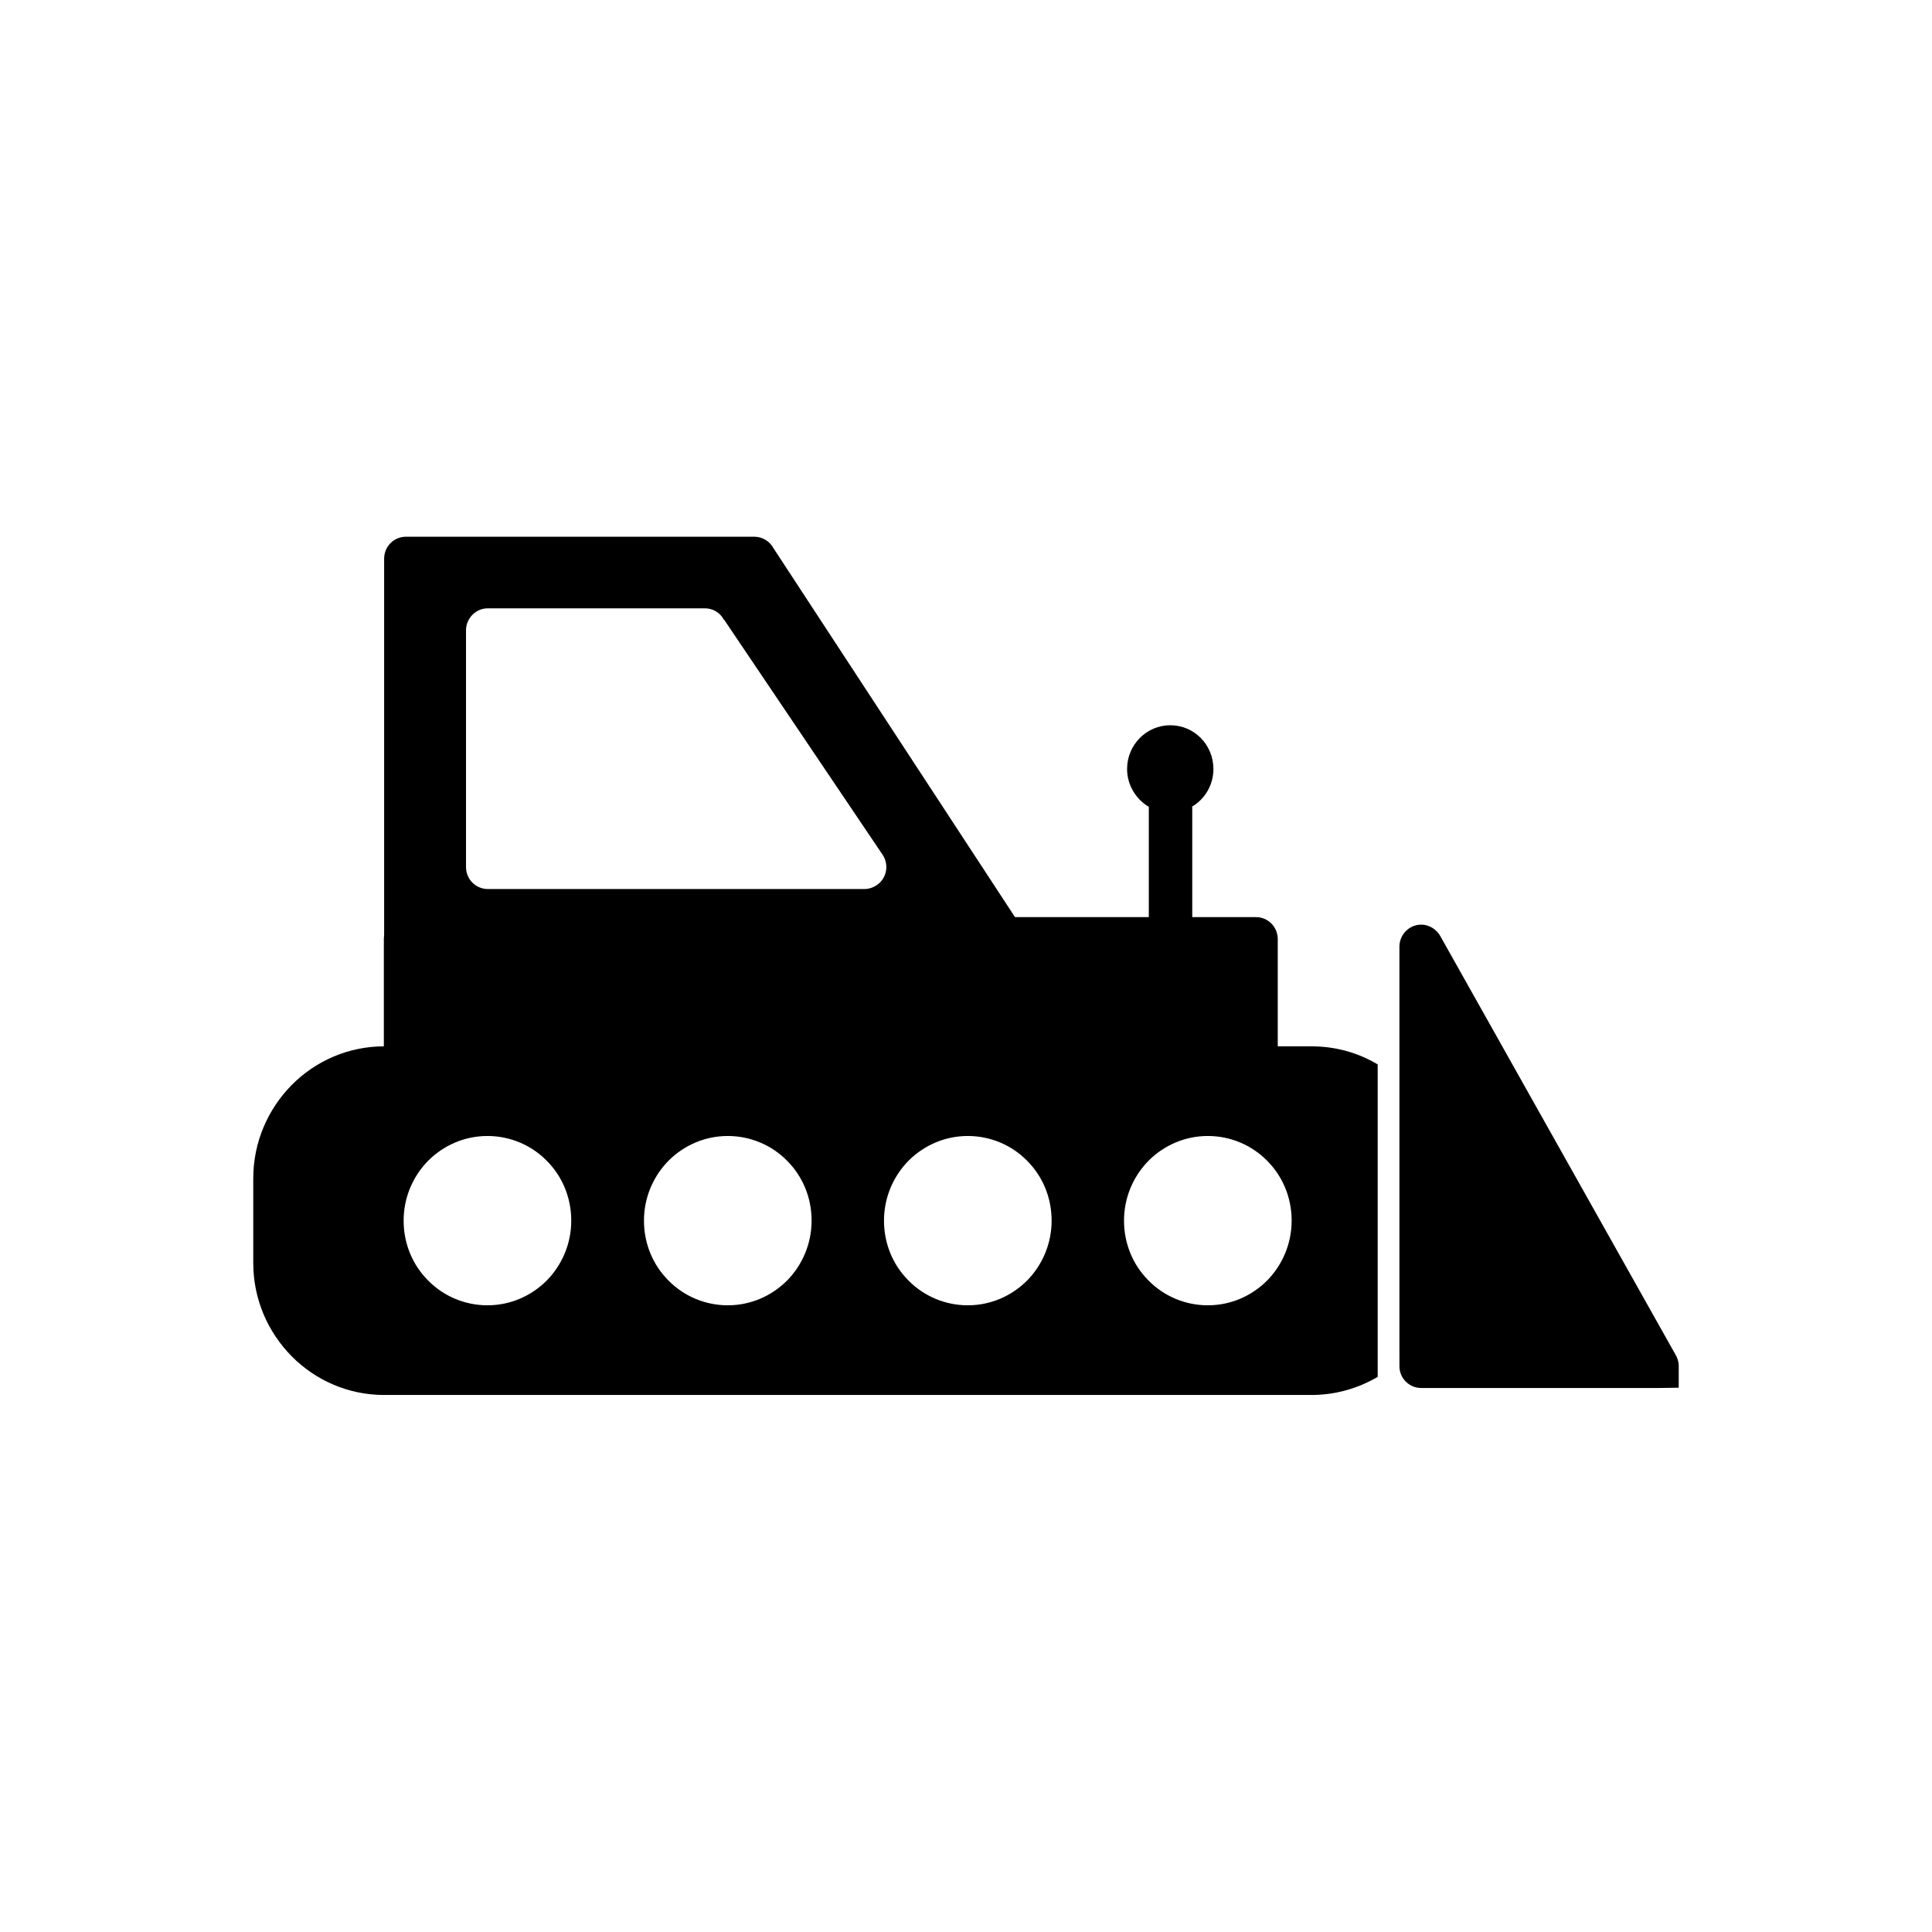
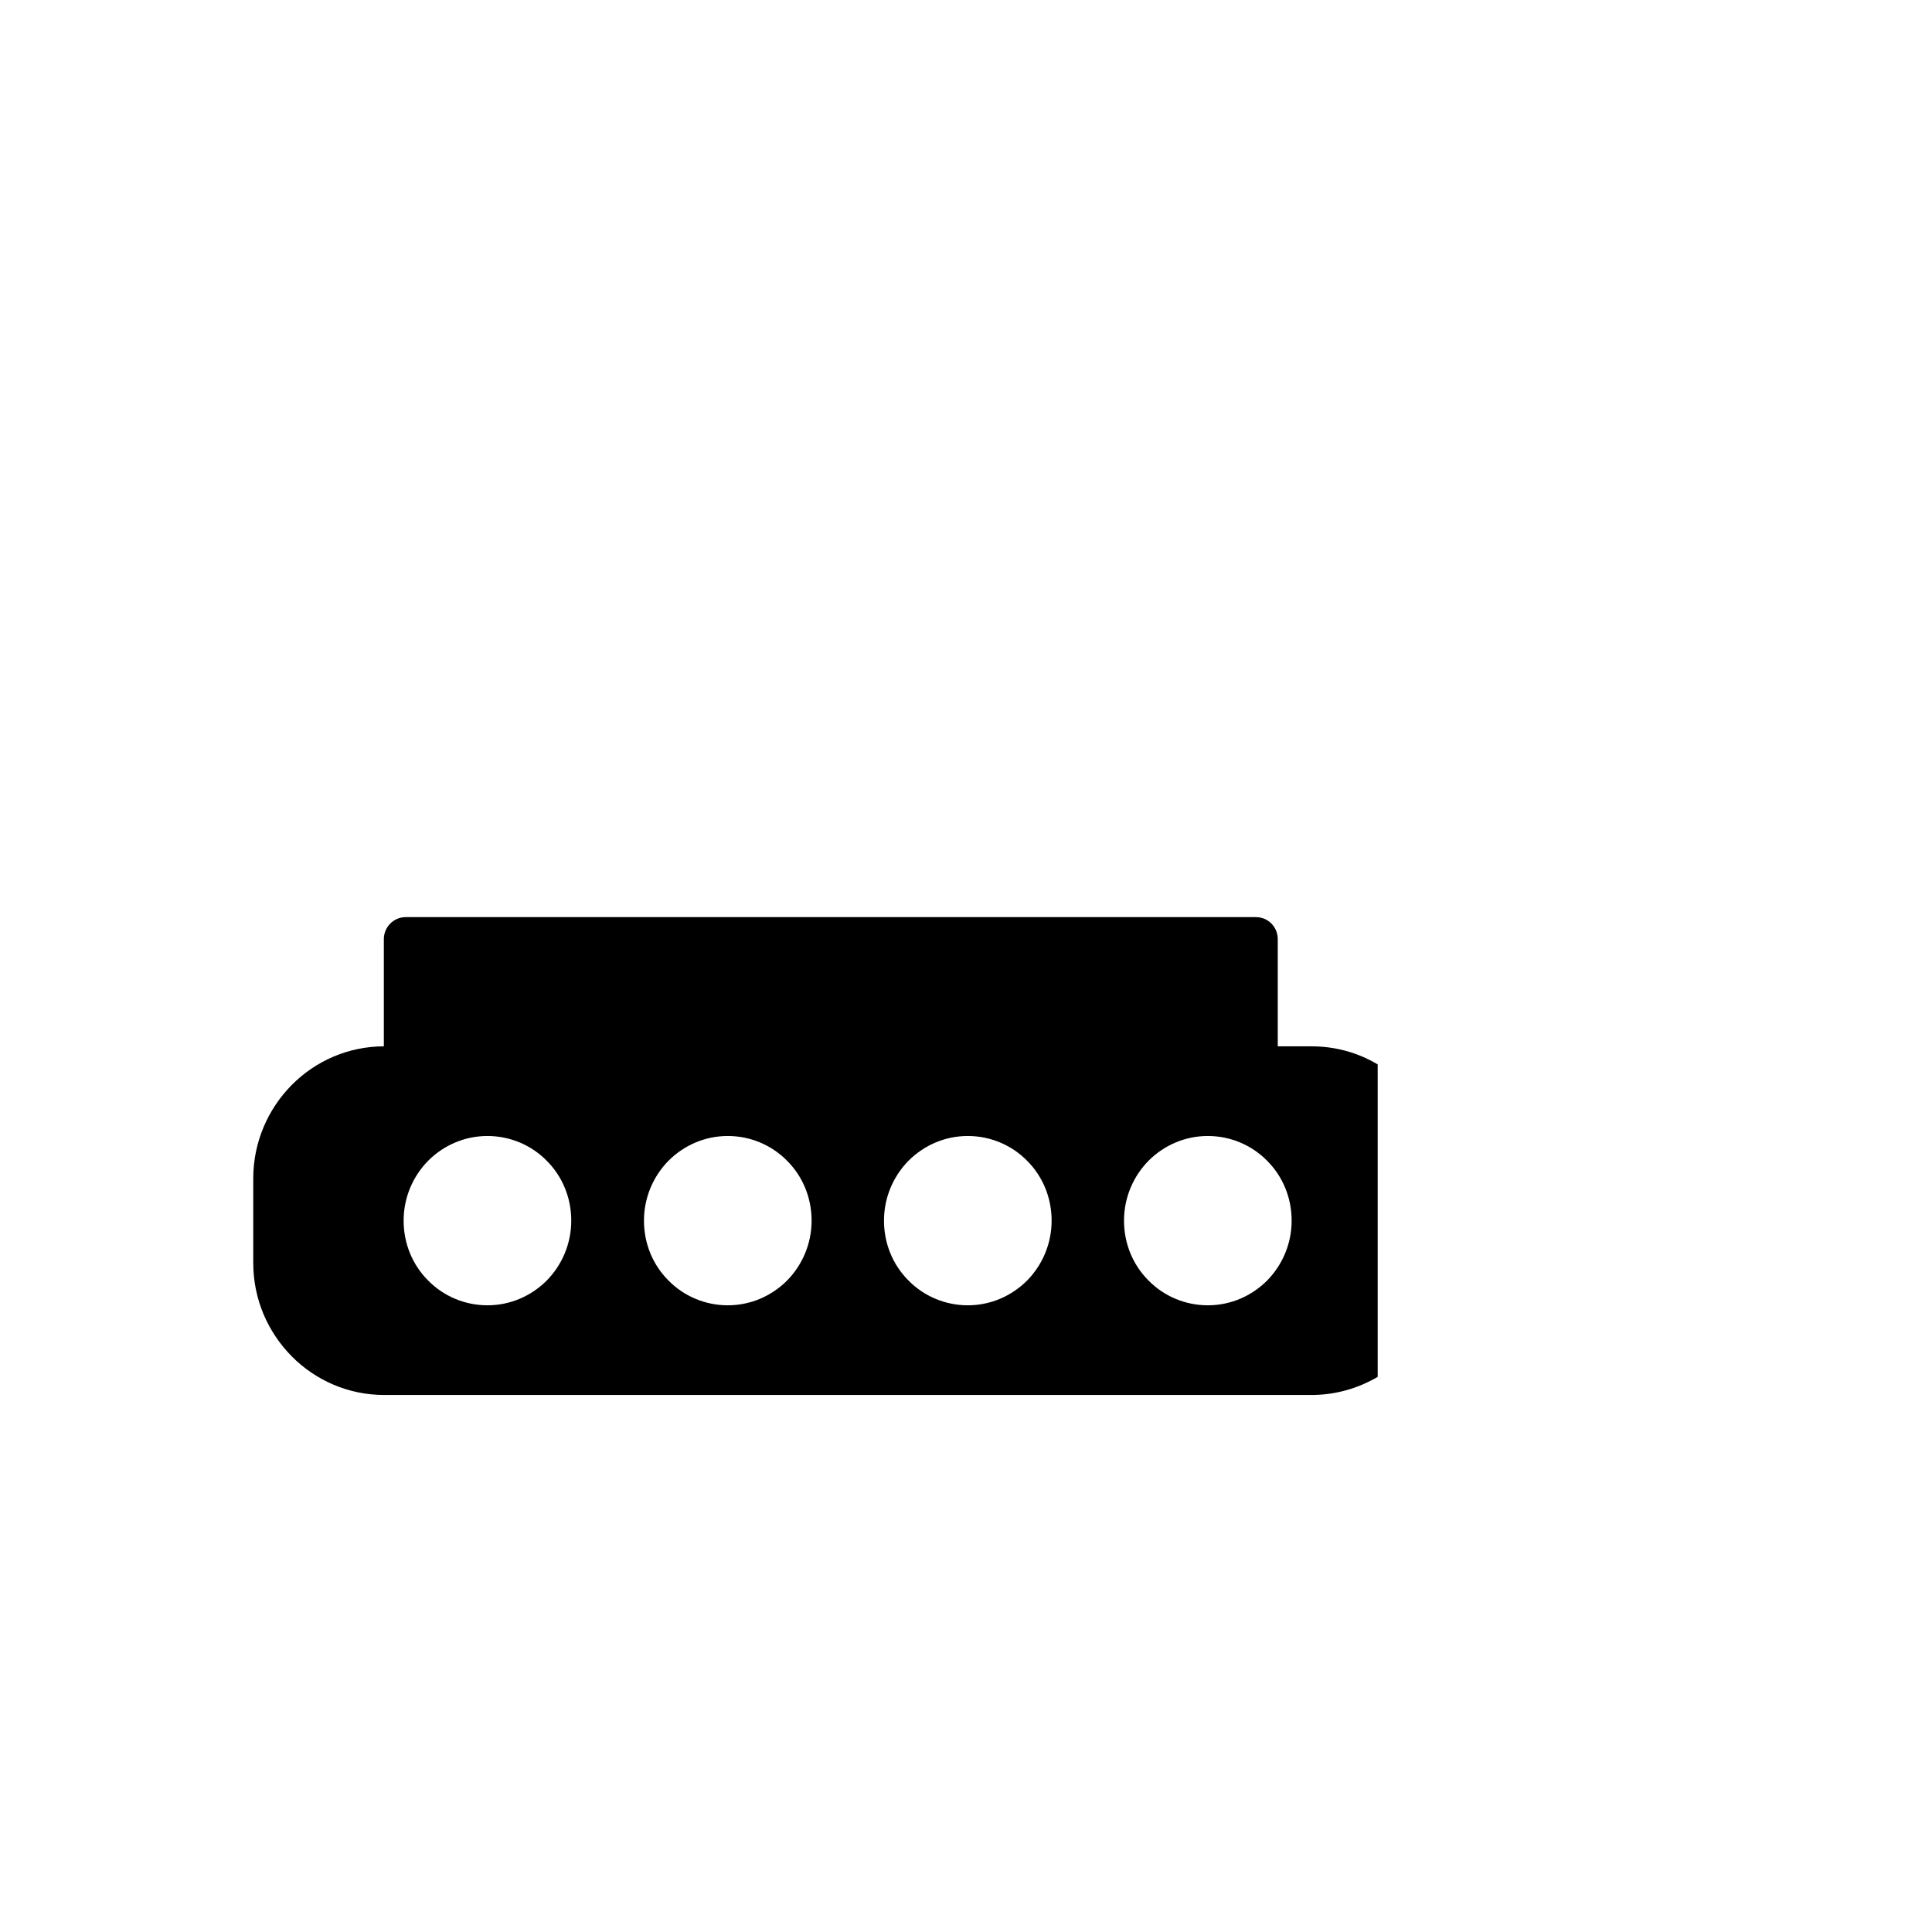
<svg xmlns="http://www.w3.org/2000/svg" fill="#000000" width="800px" height="800px" version="1.1" viewBox="144 144 512 512">
  <g>
    <path d="m251.48 387.05h225.38c3.172 0 5.758 2.582 5.758 5.828v34.242c0 3.172-2.582 5.828-5.758 5.828h-225.38c-3.172 0-5.758-2.582-5.758-5.828v-34.242c0-3.172 2.582-5.828 5.758-5.828z" />
-     <path d="m514.86 503.57v-108.7c0-3.172 2.582-5.828 5.758-5.828 2.289 0 4.281 1.402 5.238 3.32l62.285 110.84c0.074 0.148 0.148 0.297 0.223 0.441 0.297 0.738 0.516 1.477 0.516 2.215v5.902l-5.387 0.074h-0.664 0.297-0.441 0.223-62.285c-3.172 0-5.758-2.582-5.758-5.758v-2.508z" />
    <path d="m588.14 503.28c0-0.074-0.074-0.148-0.074-0.148z" />
-     <path d="m459.96 357.82v35.055h-11.512v-35.055c-3.394-1.992-5.758-5.758-5.758-10.035 0-6.422 5.164-11.586 11.438-11.586 6.348 0 11.438 5.164 11.438 11.586 0 4.281-2.289 8.043-5.758 10.035z" />
-     <path d="m414.87 389.93-65.898-100.66c-0.961-1.77-2.879-3.027-5.019-3.027h-92.395c-3.172 0-5.758 2.582-5.758 5.828v100.8c0-3.172 2.582-2.879 5.758-2.879h163.31zm-78.961-81.691 41.992 62.285c1.77 2.656 1.105 6.273-1.551 8.043-0.961 0.664-2.141 1.031-3.246 1.031h-99.848c-3.172 0-5.758-2.582-5.758-5.828v-62.727c0-3.172 2.582-5.828 5.758-5.828h57.562c2.141 0 4.059 1.18 5.019 3.027z" fill-rule="evenodd" />
    <path d="m352.59 483.35c-4.059 4.059-9.594 6.566-15.719 6.566s-11.734-2.508-15.719-6.566c-4.059-4.059-6.492-9.668-6.492-15.867s2.508-11.809 6.492-15.867c4.059-4.059 9.594-6.566 15.719-6.566s11.734 2.508 15.719 6.566c4.059 4.059 6.492 9.668 6.492 15.867s-2.508 11.809-6.492 15.867zm130.1-62.062h-236.89c-9.52 0-18.227 3.91-24.5 10.258-6.273 6.348-10.184 15.129-10.184 24.723v22.434c0 9.668 3.91 18.375 10.184 24.723 6.273 6.348 14.98 10.258 24.5 10.258h245.74c6.422 0 12.398-1.77 17.562-4.797v-82.801c-5.164-3.098-11.145-4.797-17.562-4.797zm-97.93 62.062c-4.059-4.059-6.492-9.668-6.492-15.867s2.508-11.809 6.492-15.867c4.059-4.059 9.594-6.566 15.719-6.566s11.734 2.508 15.719 6.566c4.059 4.059 6.492 9.668 6.492 15.867s-2.508 11.809-6.492 15.867c-4.059 4.059-9.594 6.566-15.719 6.566s-11.734-2.508-15.719-6.566zm-95.863-31.734c4.059 4.059 6.492 9.668 6.492 15.867s-2.508 11.809-6.492 15.867c-4.059 4.059-9.594 6.566-15.719 6.566s-11.734-2.508-15.719-6.566c-4.059-4.059-6.492-9.668-6.492-15.867s2.508-11.809 6.492-15.867c4.059-4.059 9.594-6.566 15.719-6.566s11.734 2.508 15.719 6.566zm152.98 15.867c0-6.199 2.508-11.809 6.492-15.867 4.059-4.059 9.594-6.566 15.719-6.566s11.734 2.508 15.719 6.566c4.059 4.059 6.492 9.668 6.492 15.867s-2.508 11.809-6.492 15.867c-4.059 4.059-9.594 6.566-15.719 6.566s-11.734-2.508-15.719-6.566c-4.059-4.059-6.492-9.668-6.492-15.867z" fill-rule="evenodd" />
  </g>
</svg>